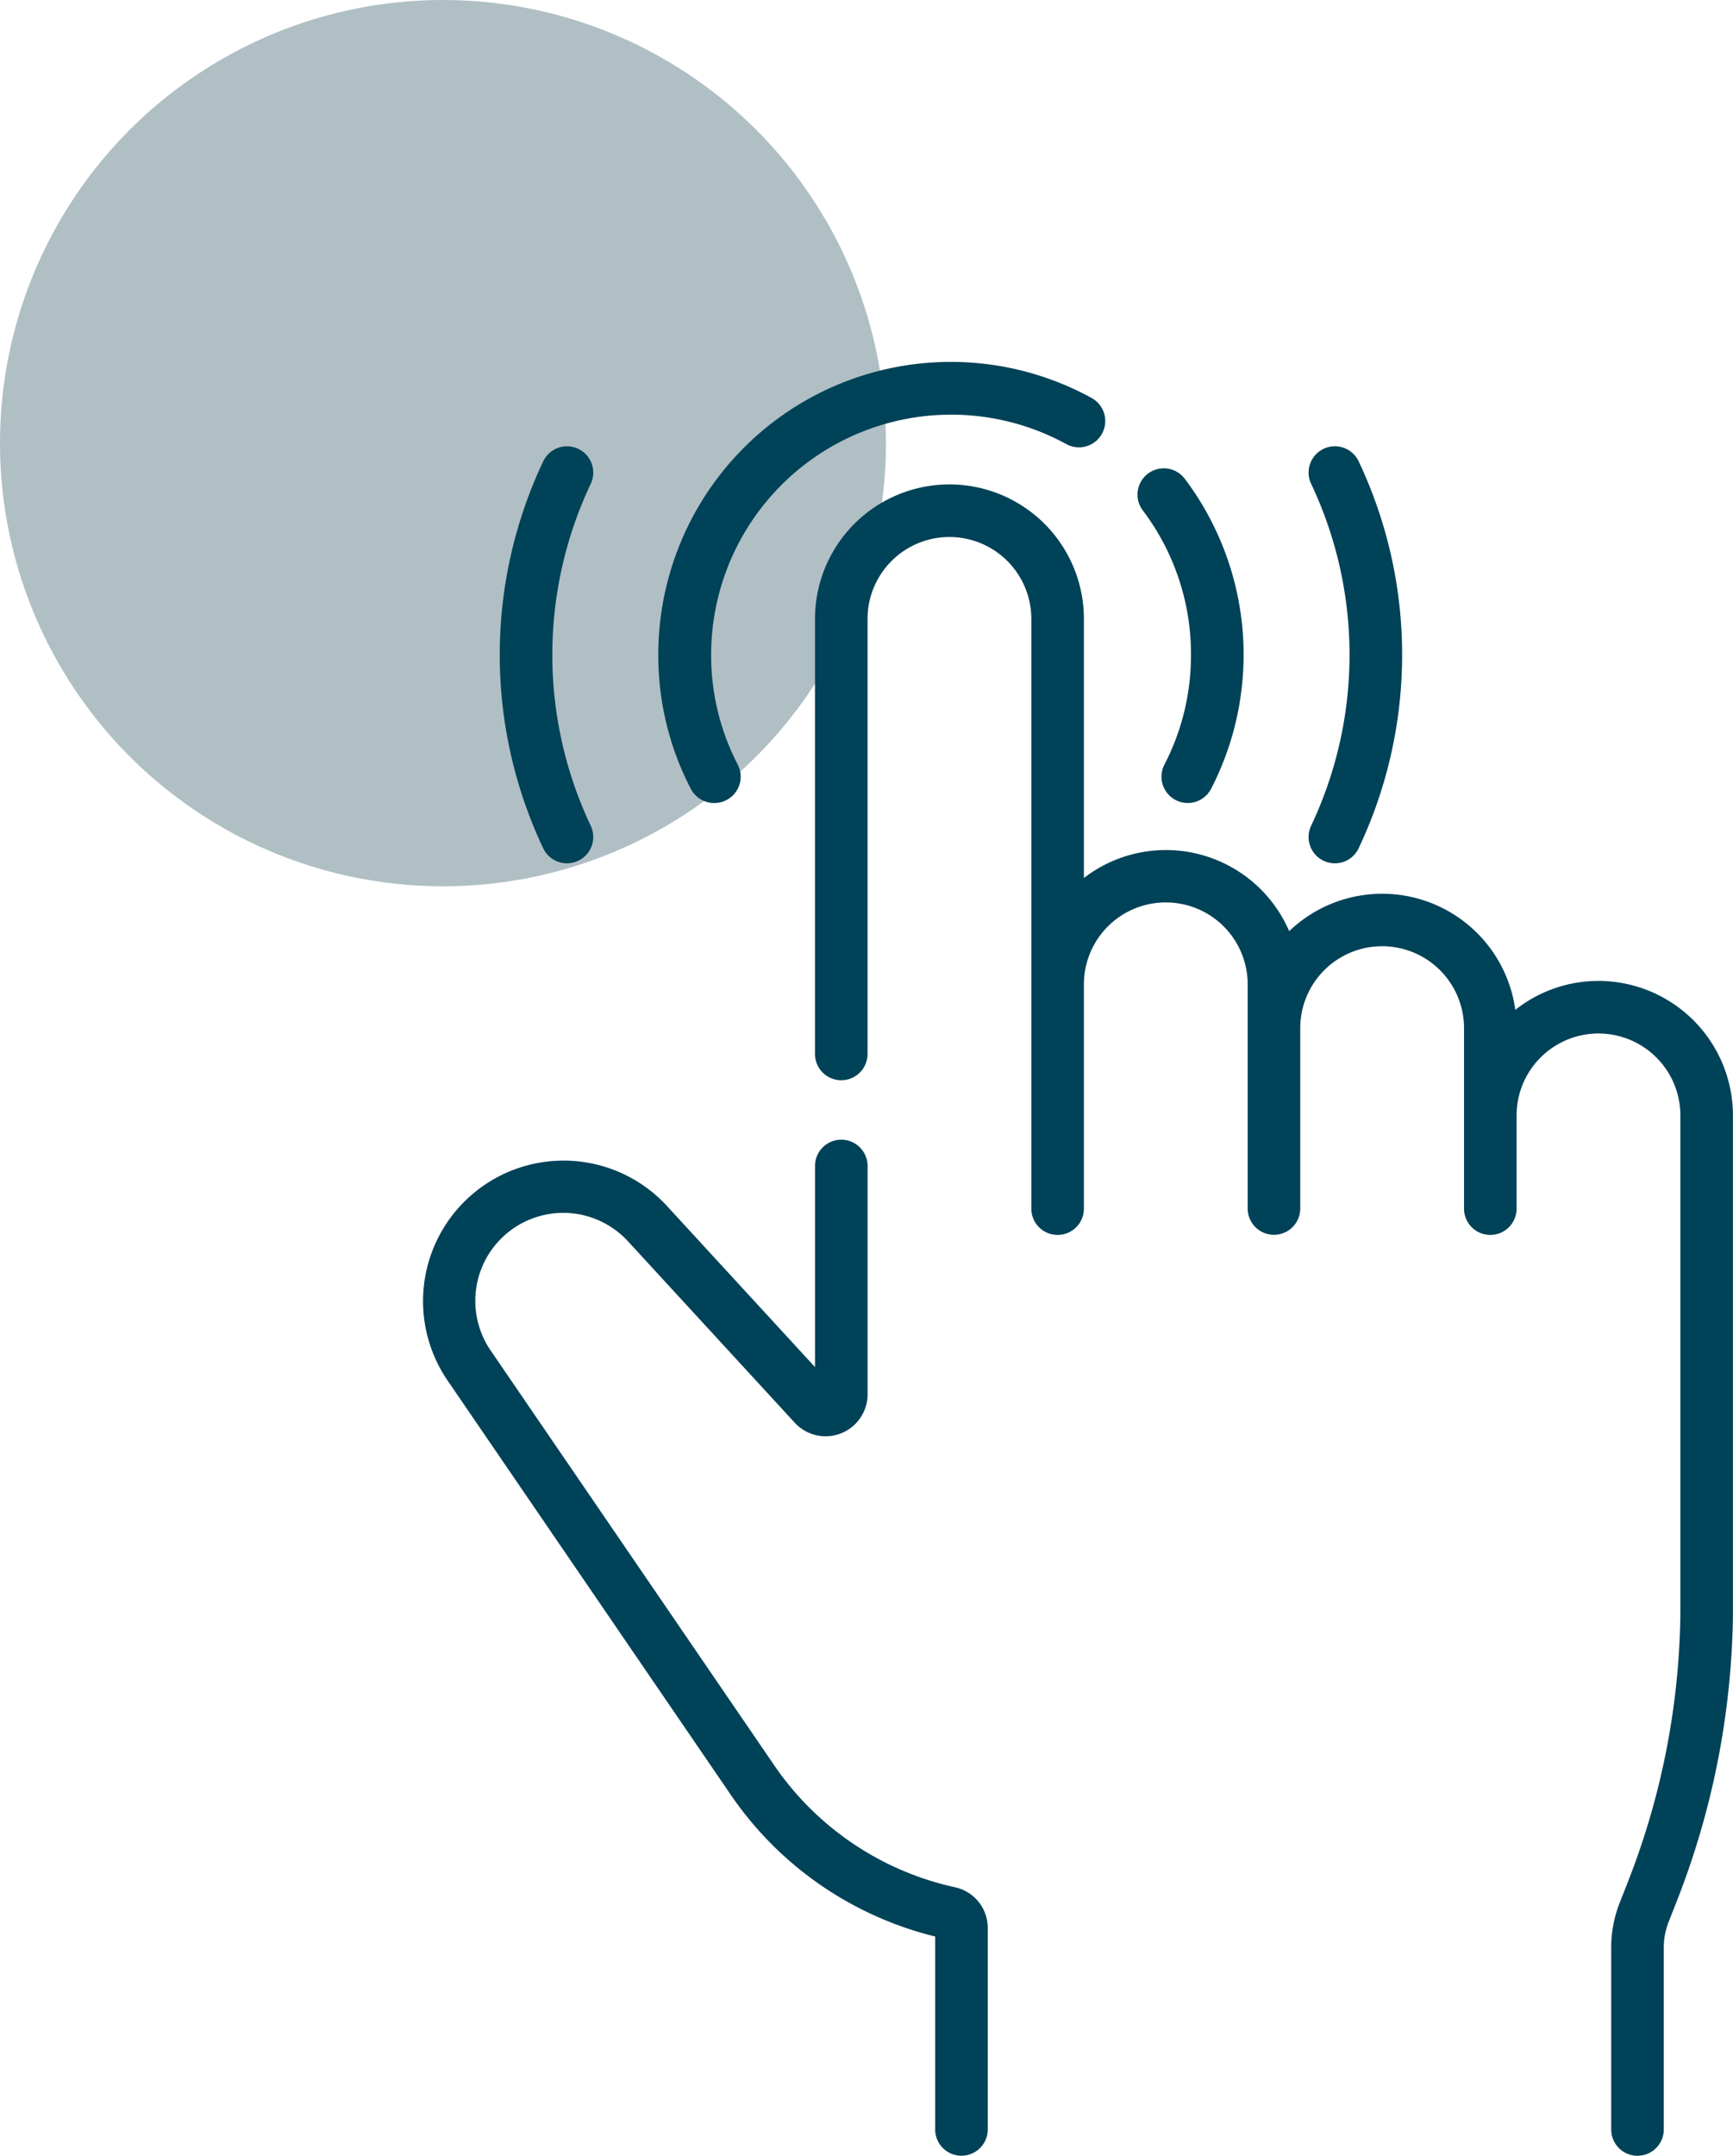
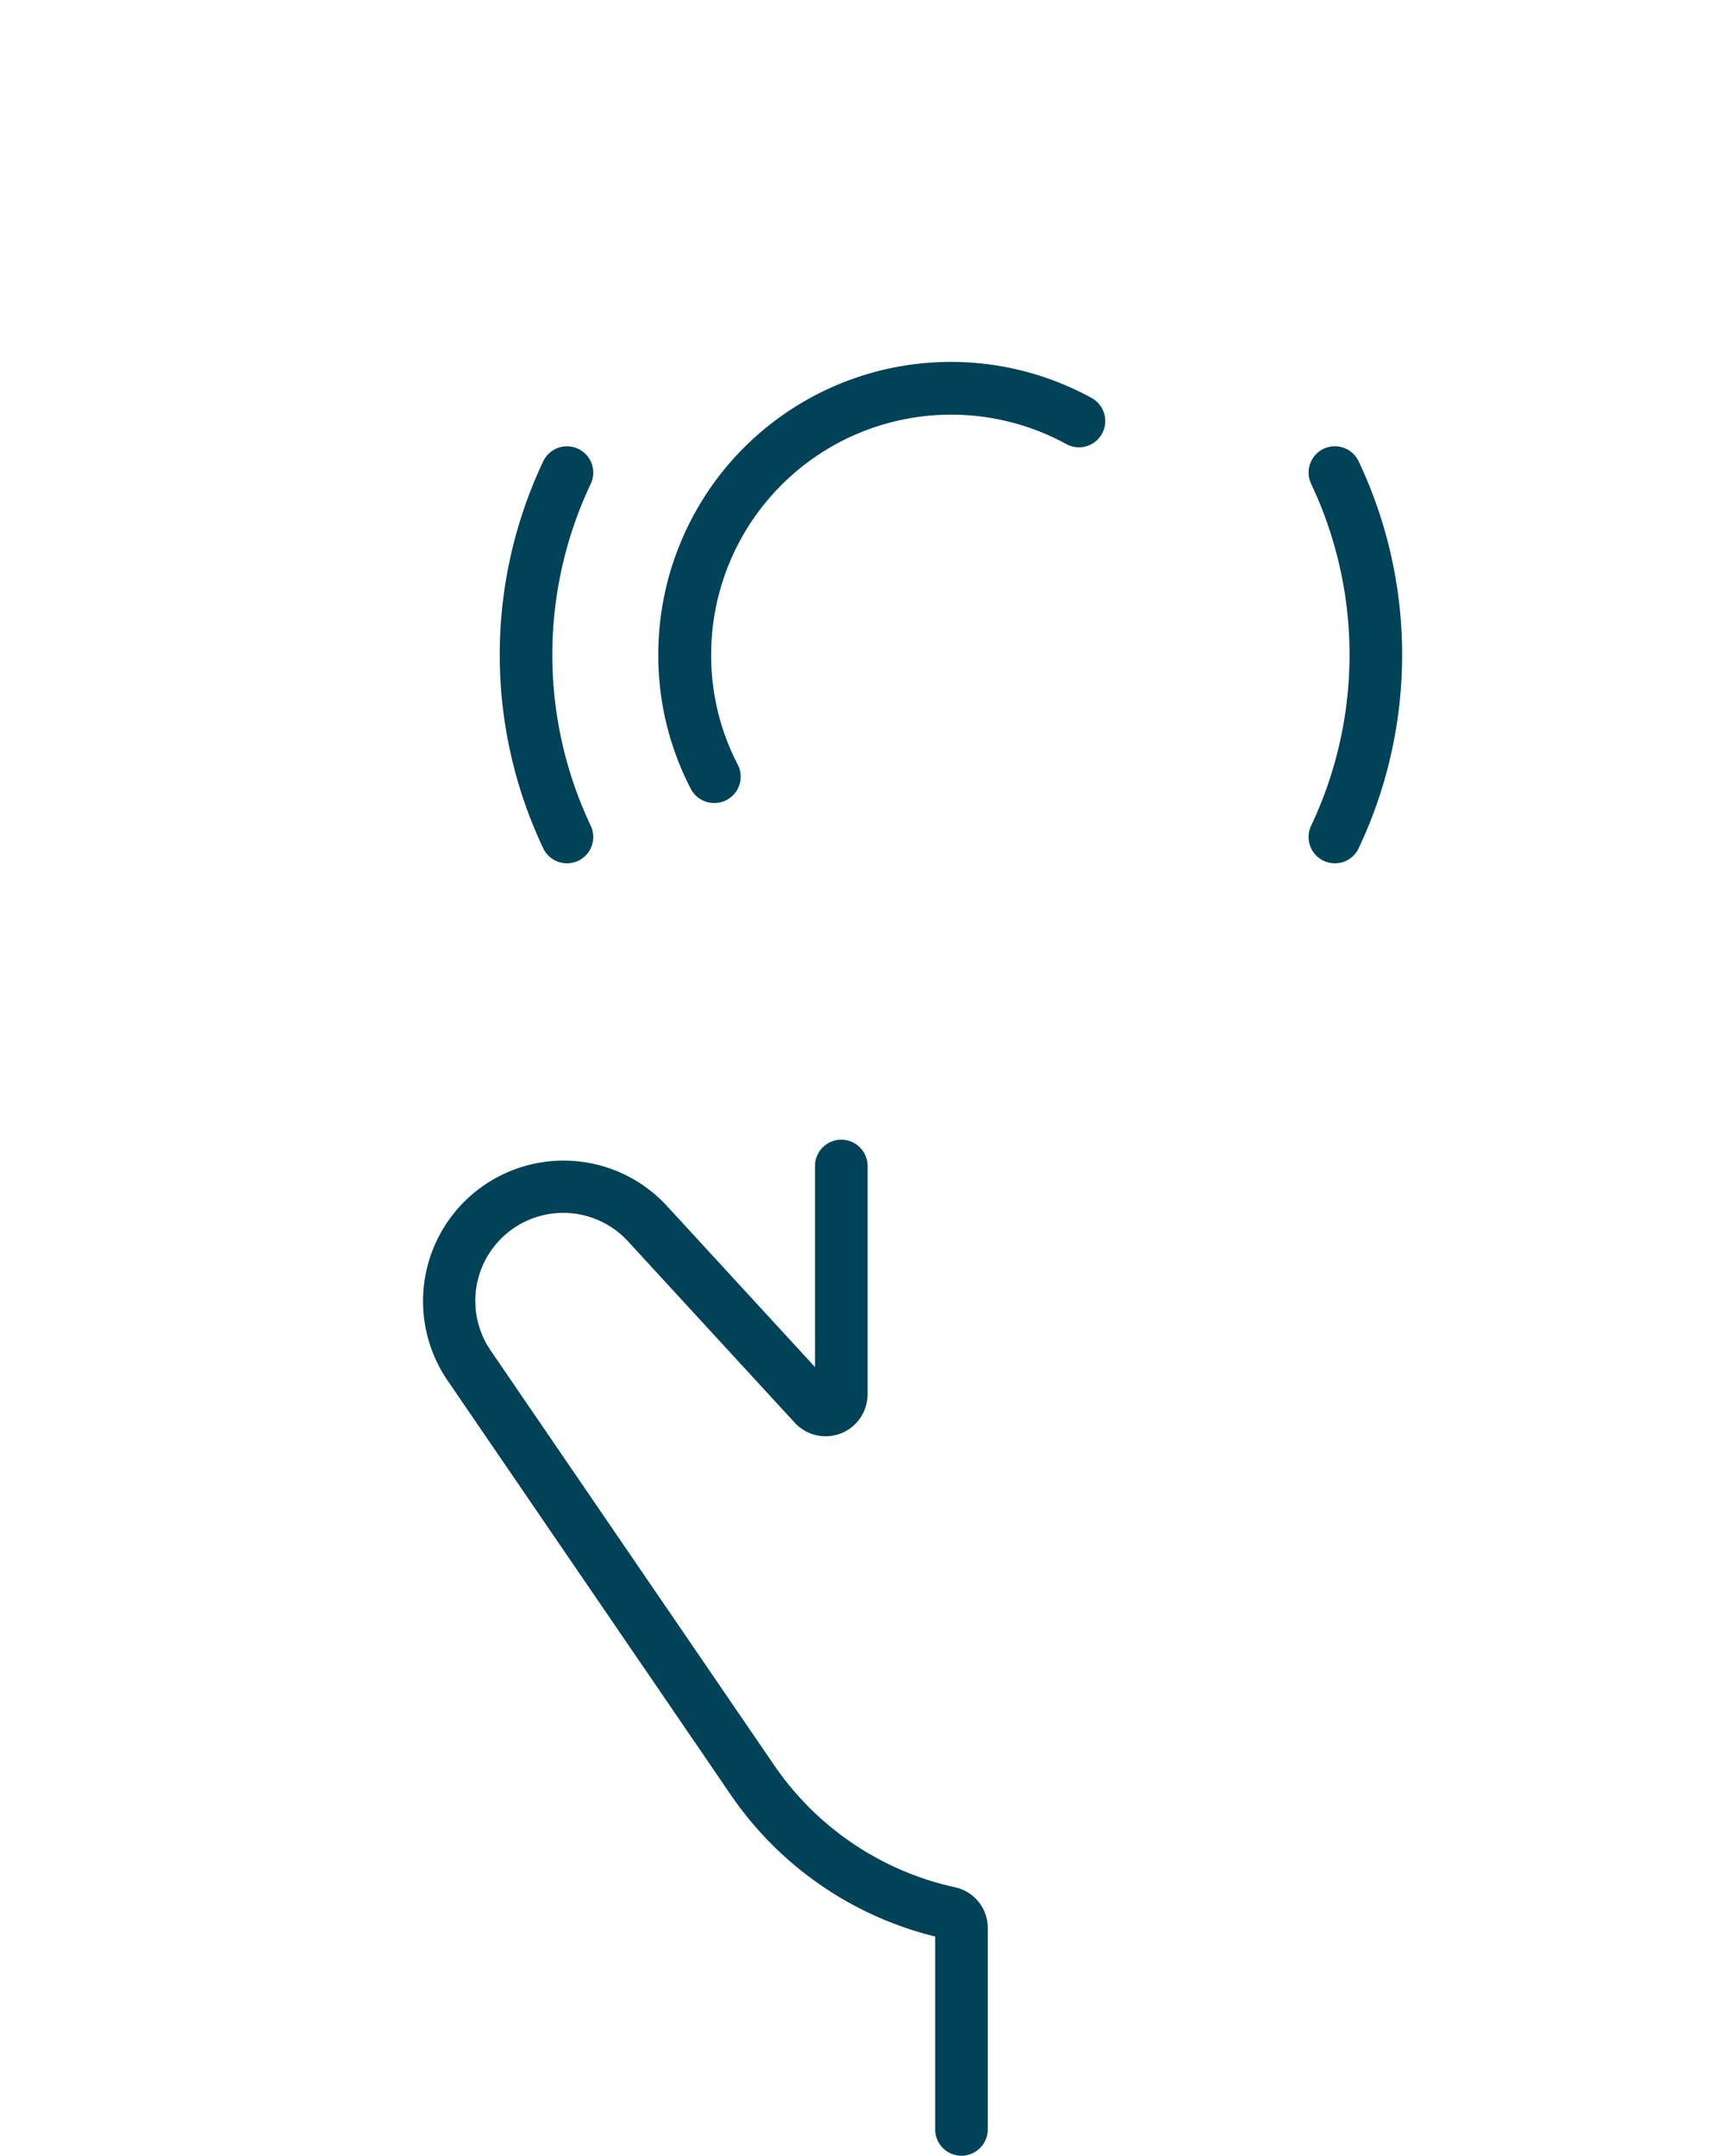
<svg xmlns="http://www.w3.org/2000/svg" width="58.683" height="72.969" viewBox="0 0 58.683 72.969">
  <g id="Group_70325" data-name="Group 70325" transform="translate(-52 -26)">
-     <circle id="Ellipse_193" data-name="Ellipse 193" cx="15" cy="15" r="15" transform="translate(52 26)" fill="#b0bfc4" />
    <g id="easy-use" transform="translate(-2.561 38.258)">
-       <path id="Path_36847" data-name="Path 36847" d="M207.308,51.684a4.53,4.53,0,0,0-2.817.98A4.55,4.55,0,0,0,196.834,50a4.548,4.548,0,0,0-6.952-1.8V39.431a4.553,4.553,0,1,0-9.106,0V54.156a.89.89,0,1,0,1.78,0V39.431a2.773,2.773,0,1,1,5.546,0V59.392a.89.89,0,1,0,1.78,0V51.8a2.773,2.773,0,1,1,5.546,0v7.588a.89.89,0,1,0,1.78,0V53.283a2.773,2.773,0,0,1,5.546,0v6.109a.89.89,0,1,0,1.78,0V56.237a2.773,2.773,0,0,1,5.546,0V69.35l0,3.782a25.627,25.627,0,0,1-1.772,9.036l-.284.723a4.12,4.12,0,0,0-.286,1.511v6.16a.89.89,0,1,0,1.78,0V84.4a2.346,2.346,0,0,1,.163-.86l.284-.723a27.414,27.414,0,0,0,1.895-9.673l0-3.794V56.237a4.558,4.558,0,0,0-4.553-4.553Z" transform="translate(-98.618 -30.739)" fill="#004258" />
      <path id="Path_36848" data-name="Path 36848" d="M86.909,247.1a10.013,10.013,0,0,1-6.14-4.143l-9.582-14.011a2.978,2.978,0,0,1,4.651-3.7l5.634,6.127a1.421,1.421,0,0,0,2.467-.962v-7.728a.89.89,0,0,0-1.78,0v6.807l-5.01-5.449a4.758,4.758,0,0,0-7.43,5.907L79.3,243.959a11.783,11.783,0,0,0,6.928,4.806v6.53a.89.89,0,0,0,1.78,0v-6.832A1.407,1.407,0,0,0,86.909,247.1Z" transform="translate(0 -195.474)" fill="#004258" />
-       <path id="Path_36849" data-name="Path 36849" d="M274.607,36.6a8.026,8.026,0,0,1-.9,3.718.89.89,0,1,0,1.582.817,9.9,9.9,0,0,0-.892-10.493.89.89,0,0,0-1.421,1.072A8.054,8.054,0,0,1,274.607,36.6Z" transform="translate(-179.717 -26.694)" fill="#004258" />
      <path id="Path_36850" data-name="Path 36850" d="M138,14.923a.89.89,0,0,0,.79-1.3,8.025,8.025,0,0,1-.9-3.718,8.128,8.128,0,0,1,12.027-7.131.89.89,0,0,0,.856-1.561A9.908,9.908,0,0,0,136.1,9.907a9.788,9.788,0,0,0,1.1,4.534.89.89,0,0,0,.792.482Z" transform="translate(-59.248)" fill="#004258" />
      <path id="Path_36851" data-name="Path 36851" d="M93.135,38.124a.89.89,0,0,0,.8-1.272,13.523,13.523,0,0,1,0-11.571.89.89,0,0,0-1.608-.764,15.3,15.3,0,0,0,0,13.1A.89.89,0,0,0,93.135,38.124Z" transform="translate(-19.371 -21.16)" fill="#004258" />
      <path id="Path_36852" data-name="Path 36852" d="M322.145,38.038a.889.889,0,0,0,1.186-.422,15.3,15.3,0,0,0,0-13.1.89.89,0,1,0-1.608.764,13.523,13.523,0,0,1,0,11.571A.89.89,0,0,0,322.145,38.038Z" transform="translate(-222.764 -21.16)" fill="#004258" />
    </g>
  </g>
</svg>